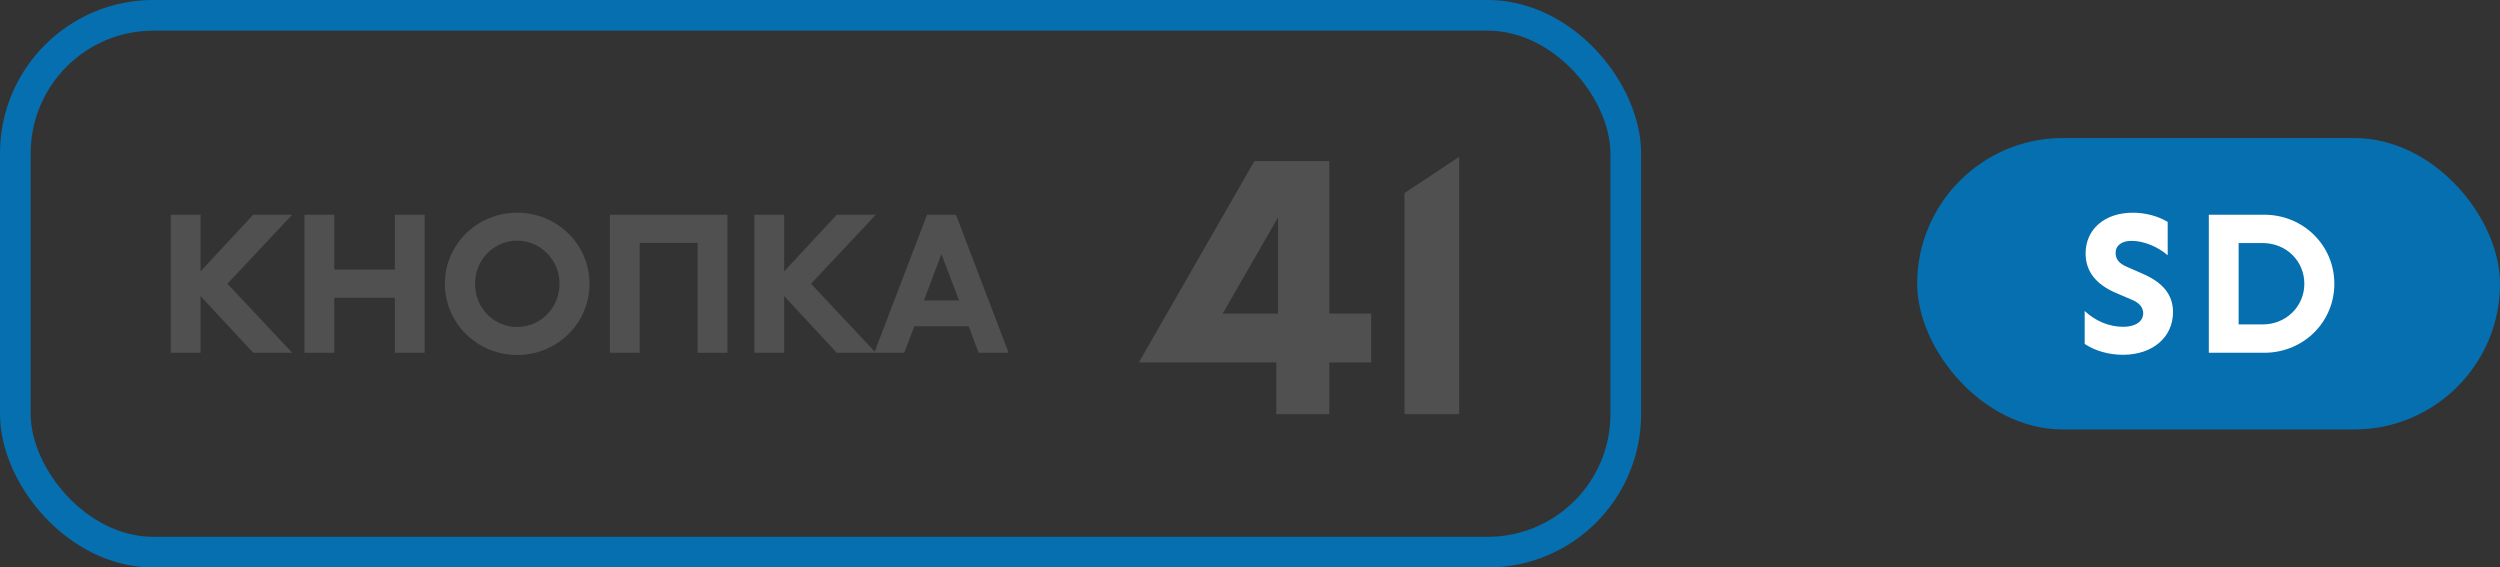
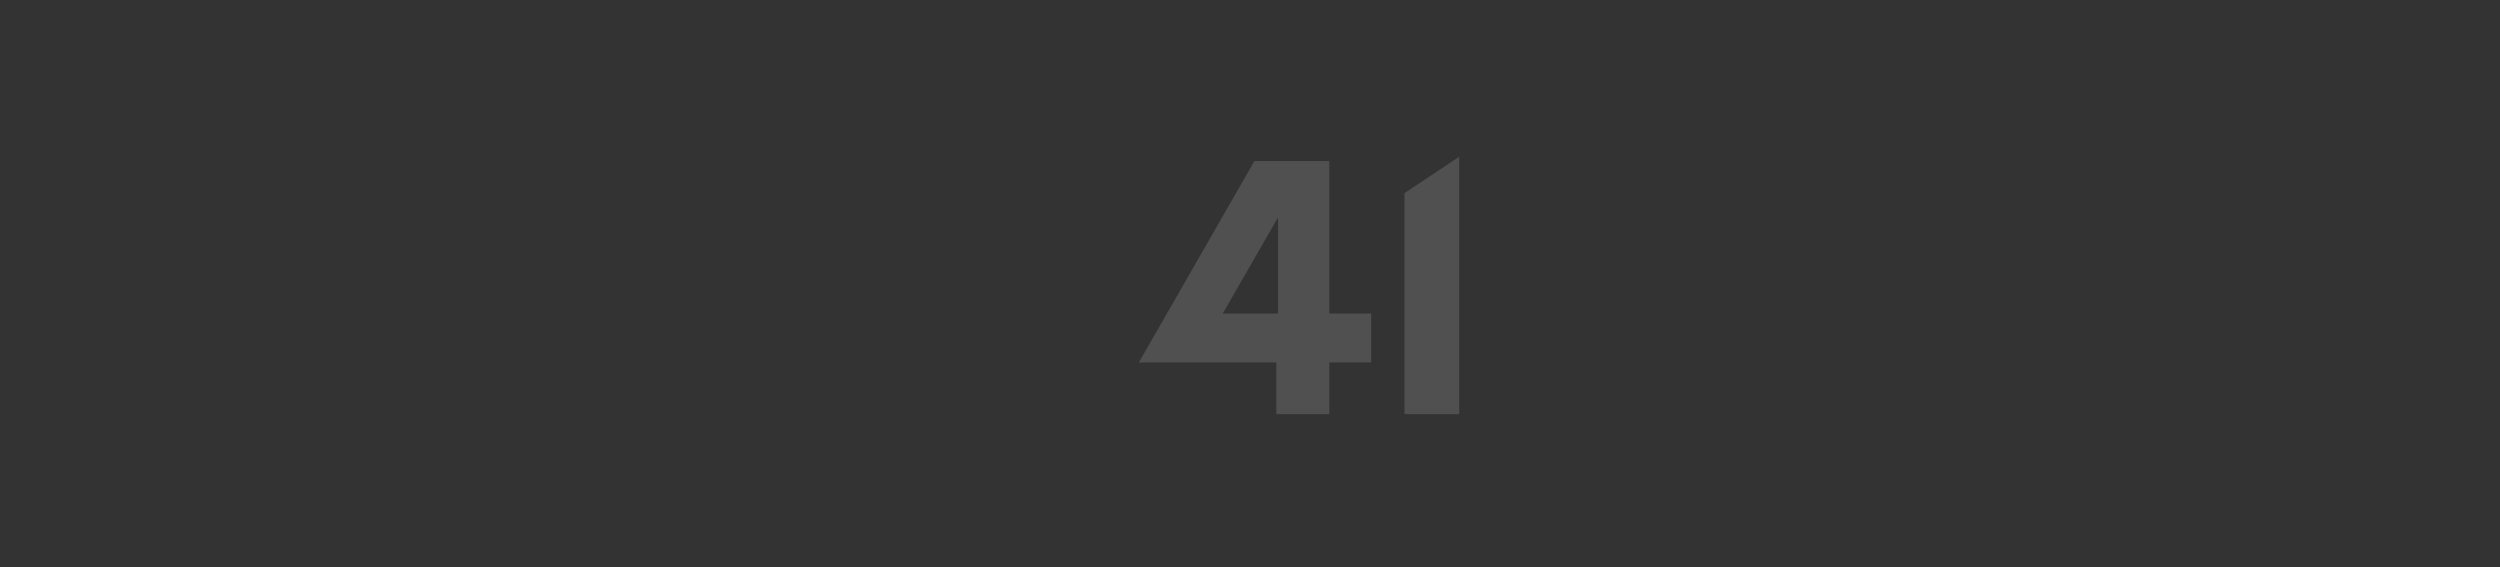
<svg xmlns="http://www.w3.org/2000/svg" width="163" height="37" viewBox="0 0 163 37" fill="none">
  <rect x="0" y="0" width="163" height="37" fill="#333333" stroke="none" />
-   <rect x="1" y="1" width="105" height="35" rx="9" stroke="#066FAF" stroke-width="2" />
-   <path d="M13.076 14V17.696L16.508 14H19.052L14.828 18.5L19.052 23H16.508L13.076 19.304V23H11.132V14H13.076ZM19.851 14H21.795V17.576H25.743V14H27.687V23H25.743V19.412H21.795V23H19.851V14ZM33.721 23.144C31.116 23.144 29.005 21.068 29.005 18.5C29.005 15.932 31.116 13.868 33.721 13.868C36.337 13.868 38.437 15.944 38.437 18.5C38.437 21.068 36.337 23.144 33.721 23.144ZM33.721 21.32C35.257 21.32 36.48 20.06 36.48 18.5C36.48 16.952 35.245 15.692 33.721 15.692C32.197 15.692 30.973 16.94 30.973 18.5C30.973 20.072 32.184 21.32 33.721 21.32ZM41.705 23H39.761V14H47.429V23H45.485V15.836H41.705V23ZM51.127 14V17.696L54.559 14H57.103L52.879 18.5L57.103 23H54.559L51.127 19.304V23H49.183V14H51.127ZM57.001 23L60.445 14H62.329L65.761 23H63.805L63.157 21.272H59.617L58.957 23H57.001ZM60.241 19.592H62.533L61.381 16.568L60.241 19.592Z" fill="#505050" />
  <path d="M86.672 20.444H89.4V23.634H86.672V27H83.218V23.634H74.264V23.612L81.788 10.5H86.672V20.444ZM83.328 20.444V14.174L79.72 20.444H83.328ZM95.138 27H91.574V12.59L95.116 10.236H95.138V27Z" fill="#505050" />
-   <rect x="125" y="9" width="38" height="19" rx="9.5" fill="#066FAF" />
-   <path d="M138.417 23.132C137.505 23.132 136.605 22.88 135.921 22.424V20.276C136.617 20.924 137.505 21.308 138.429 21.308C139.233 21.308 139.737 20.96 139.737 20.42C139.737 20.06 139.497 19.76 139.053 19.568L137.961 19.1C136.665 18.548 135.981 17.696 135.981 16.52C135.981 14.948 137.229 13.868 139.053 13.868C139.893 13.868 140.721 14.096 141.333 14.468V16.64C140.685 16.088 139.785 15.704 138.981 15.704C138.333 15.704 137.937 16.004 137.937 16.496C137.937 16.88 138.153 17.168 138.621 17.372L139.737 17.864C141.021 18.428 141.681 19.22 141.681 20.348C141.681 21.992 140.349 23.132 138.417 23.132ZM144.015 23V14H147.627C150.171 14 152.199 15.992 152.199 18.5C152.199 21.008 150.183 23 147.627 23H144.015ZM145.959 15.848V21.152H147.531C149.055 21.152 150.243 19.976 150.243 18.5C150.243 17.012 149.055 15.848 147.531 15.848H145.959Z" fill="white" />
</svg>